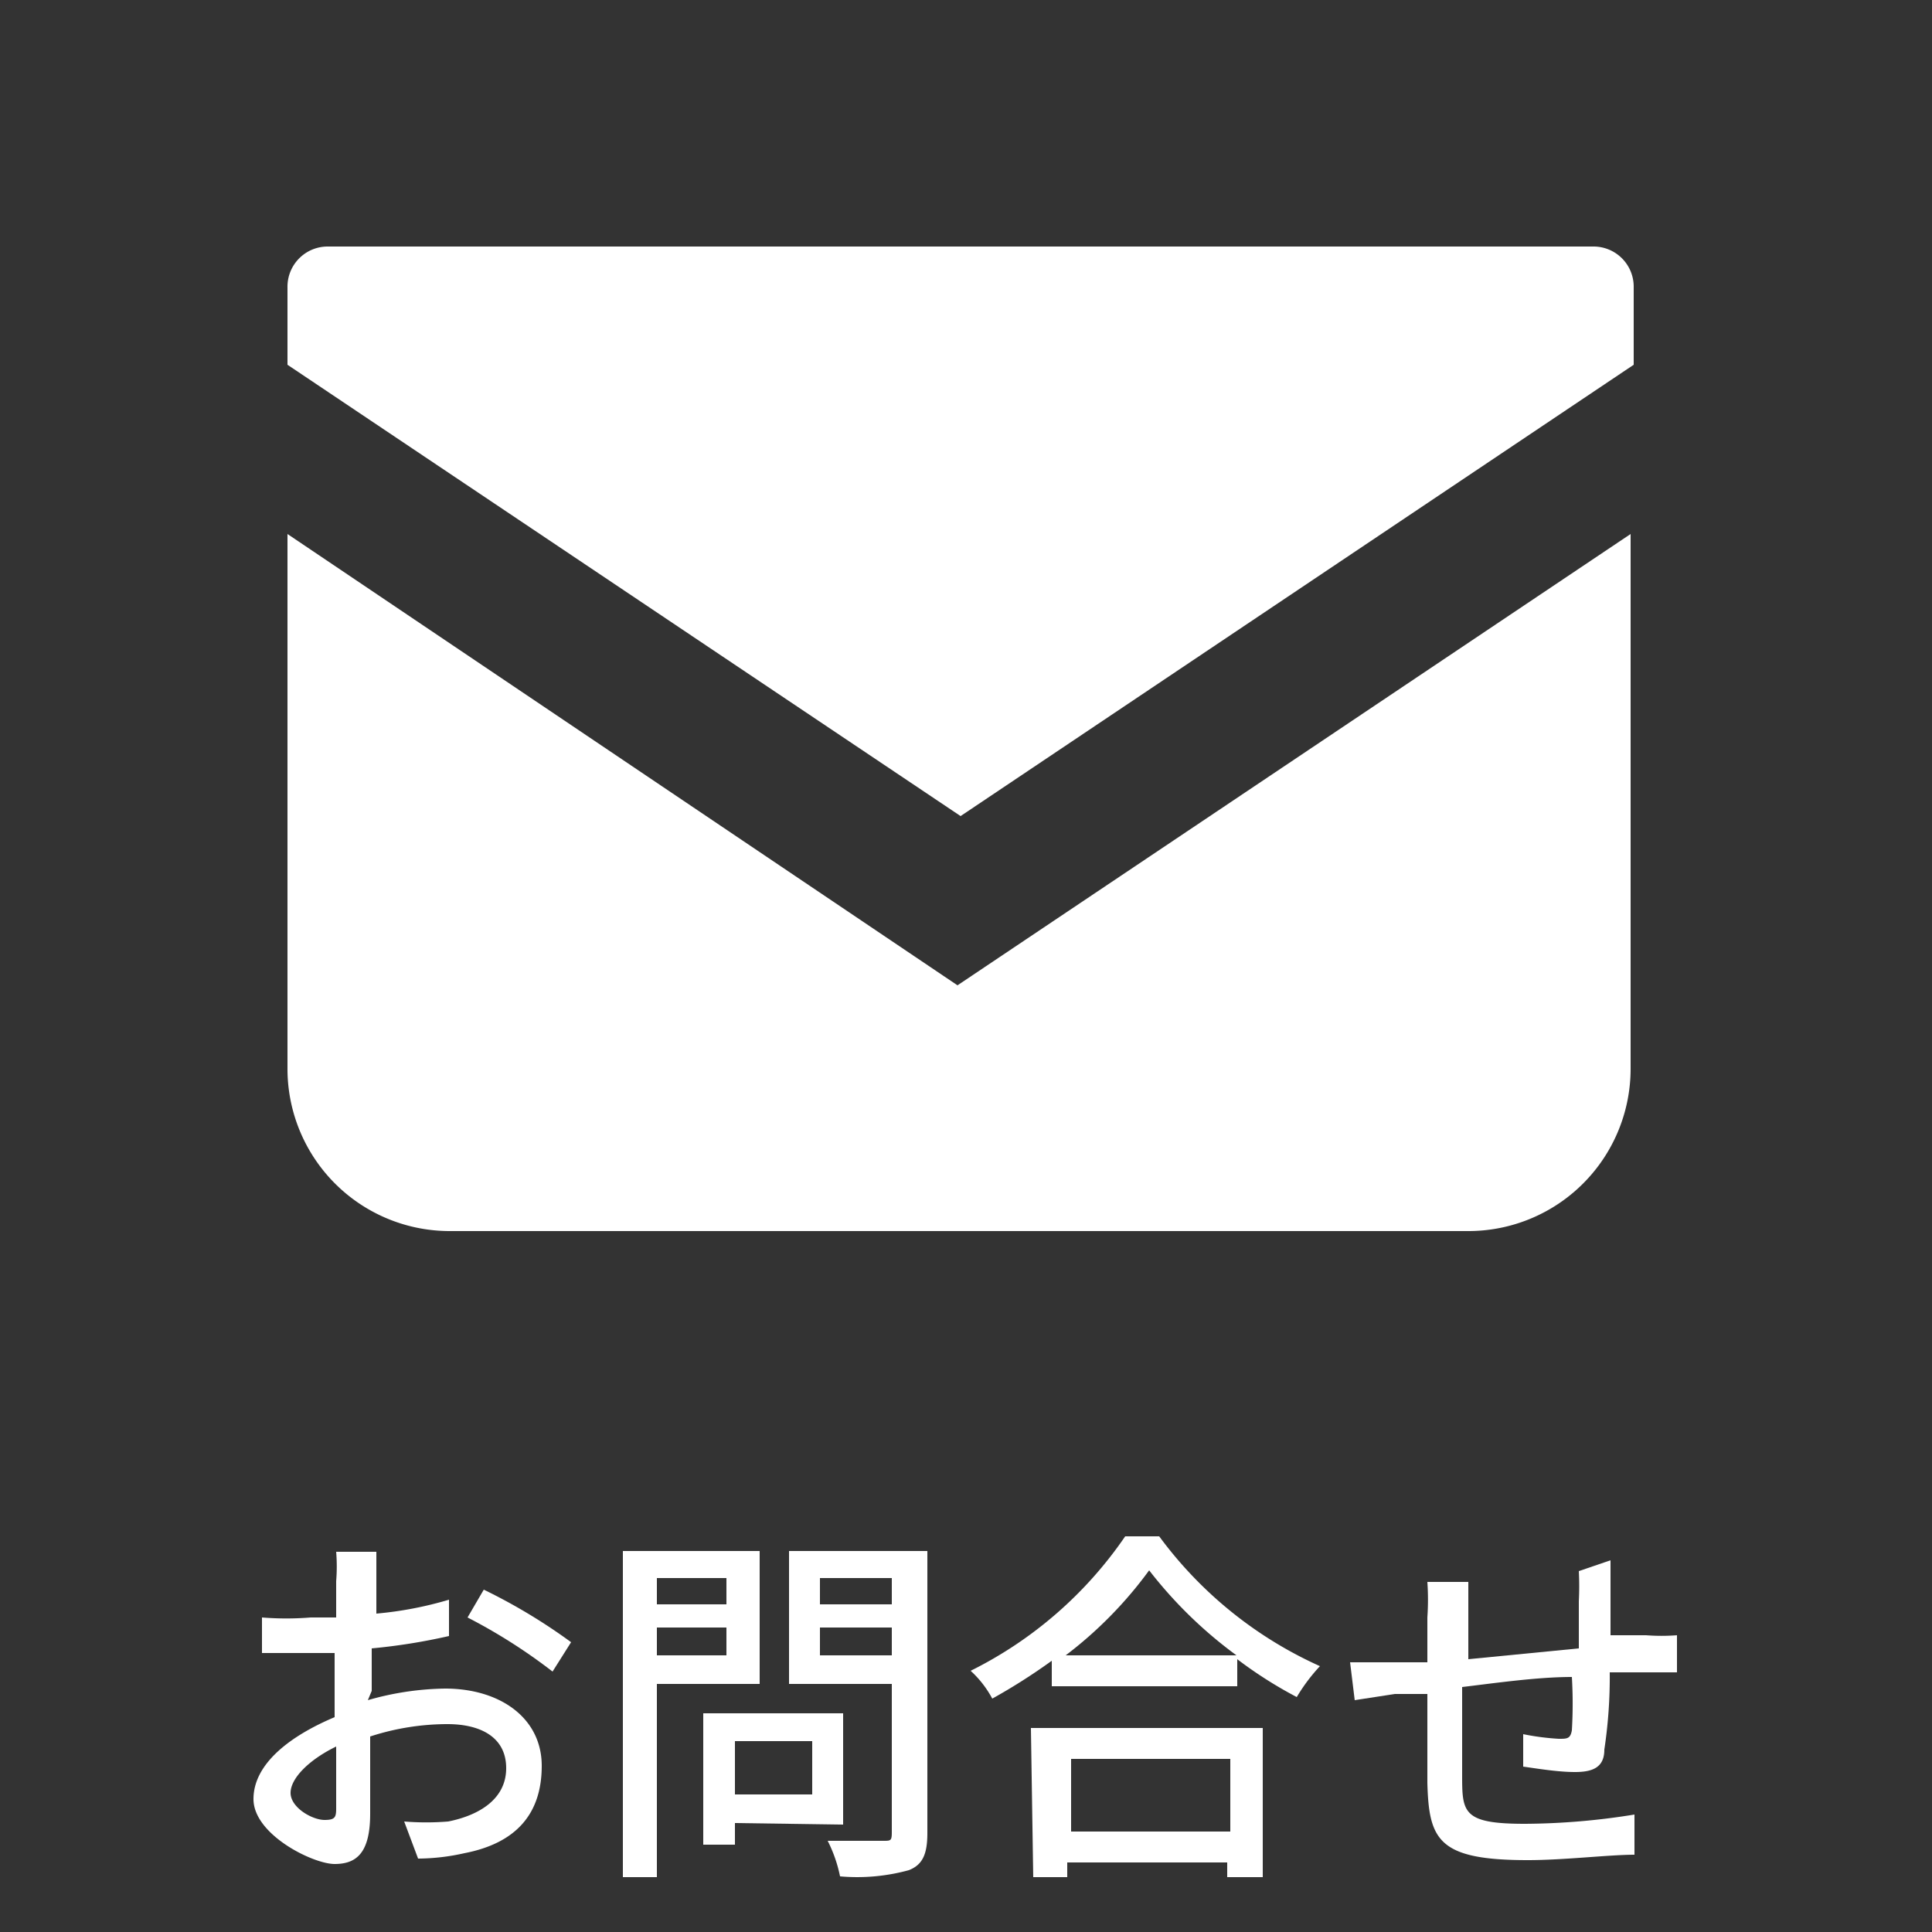
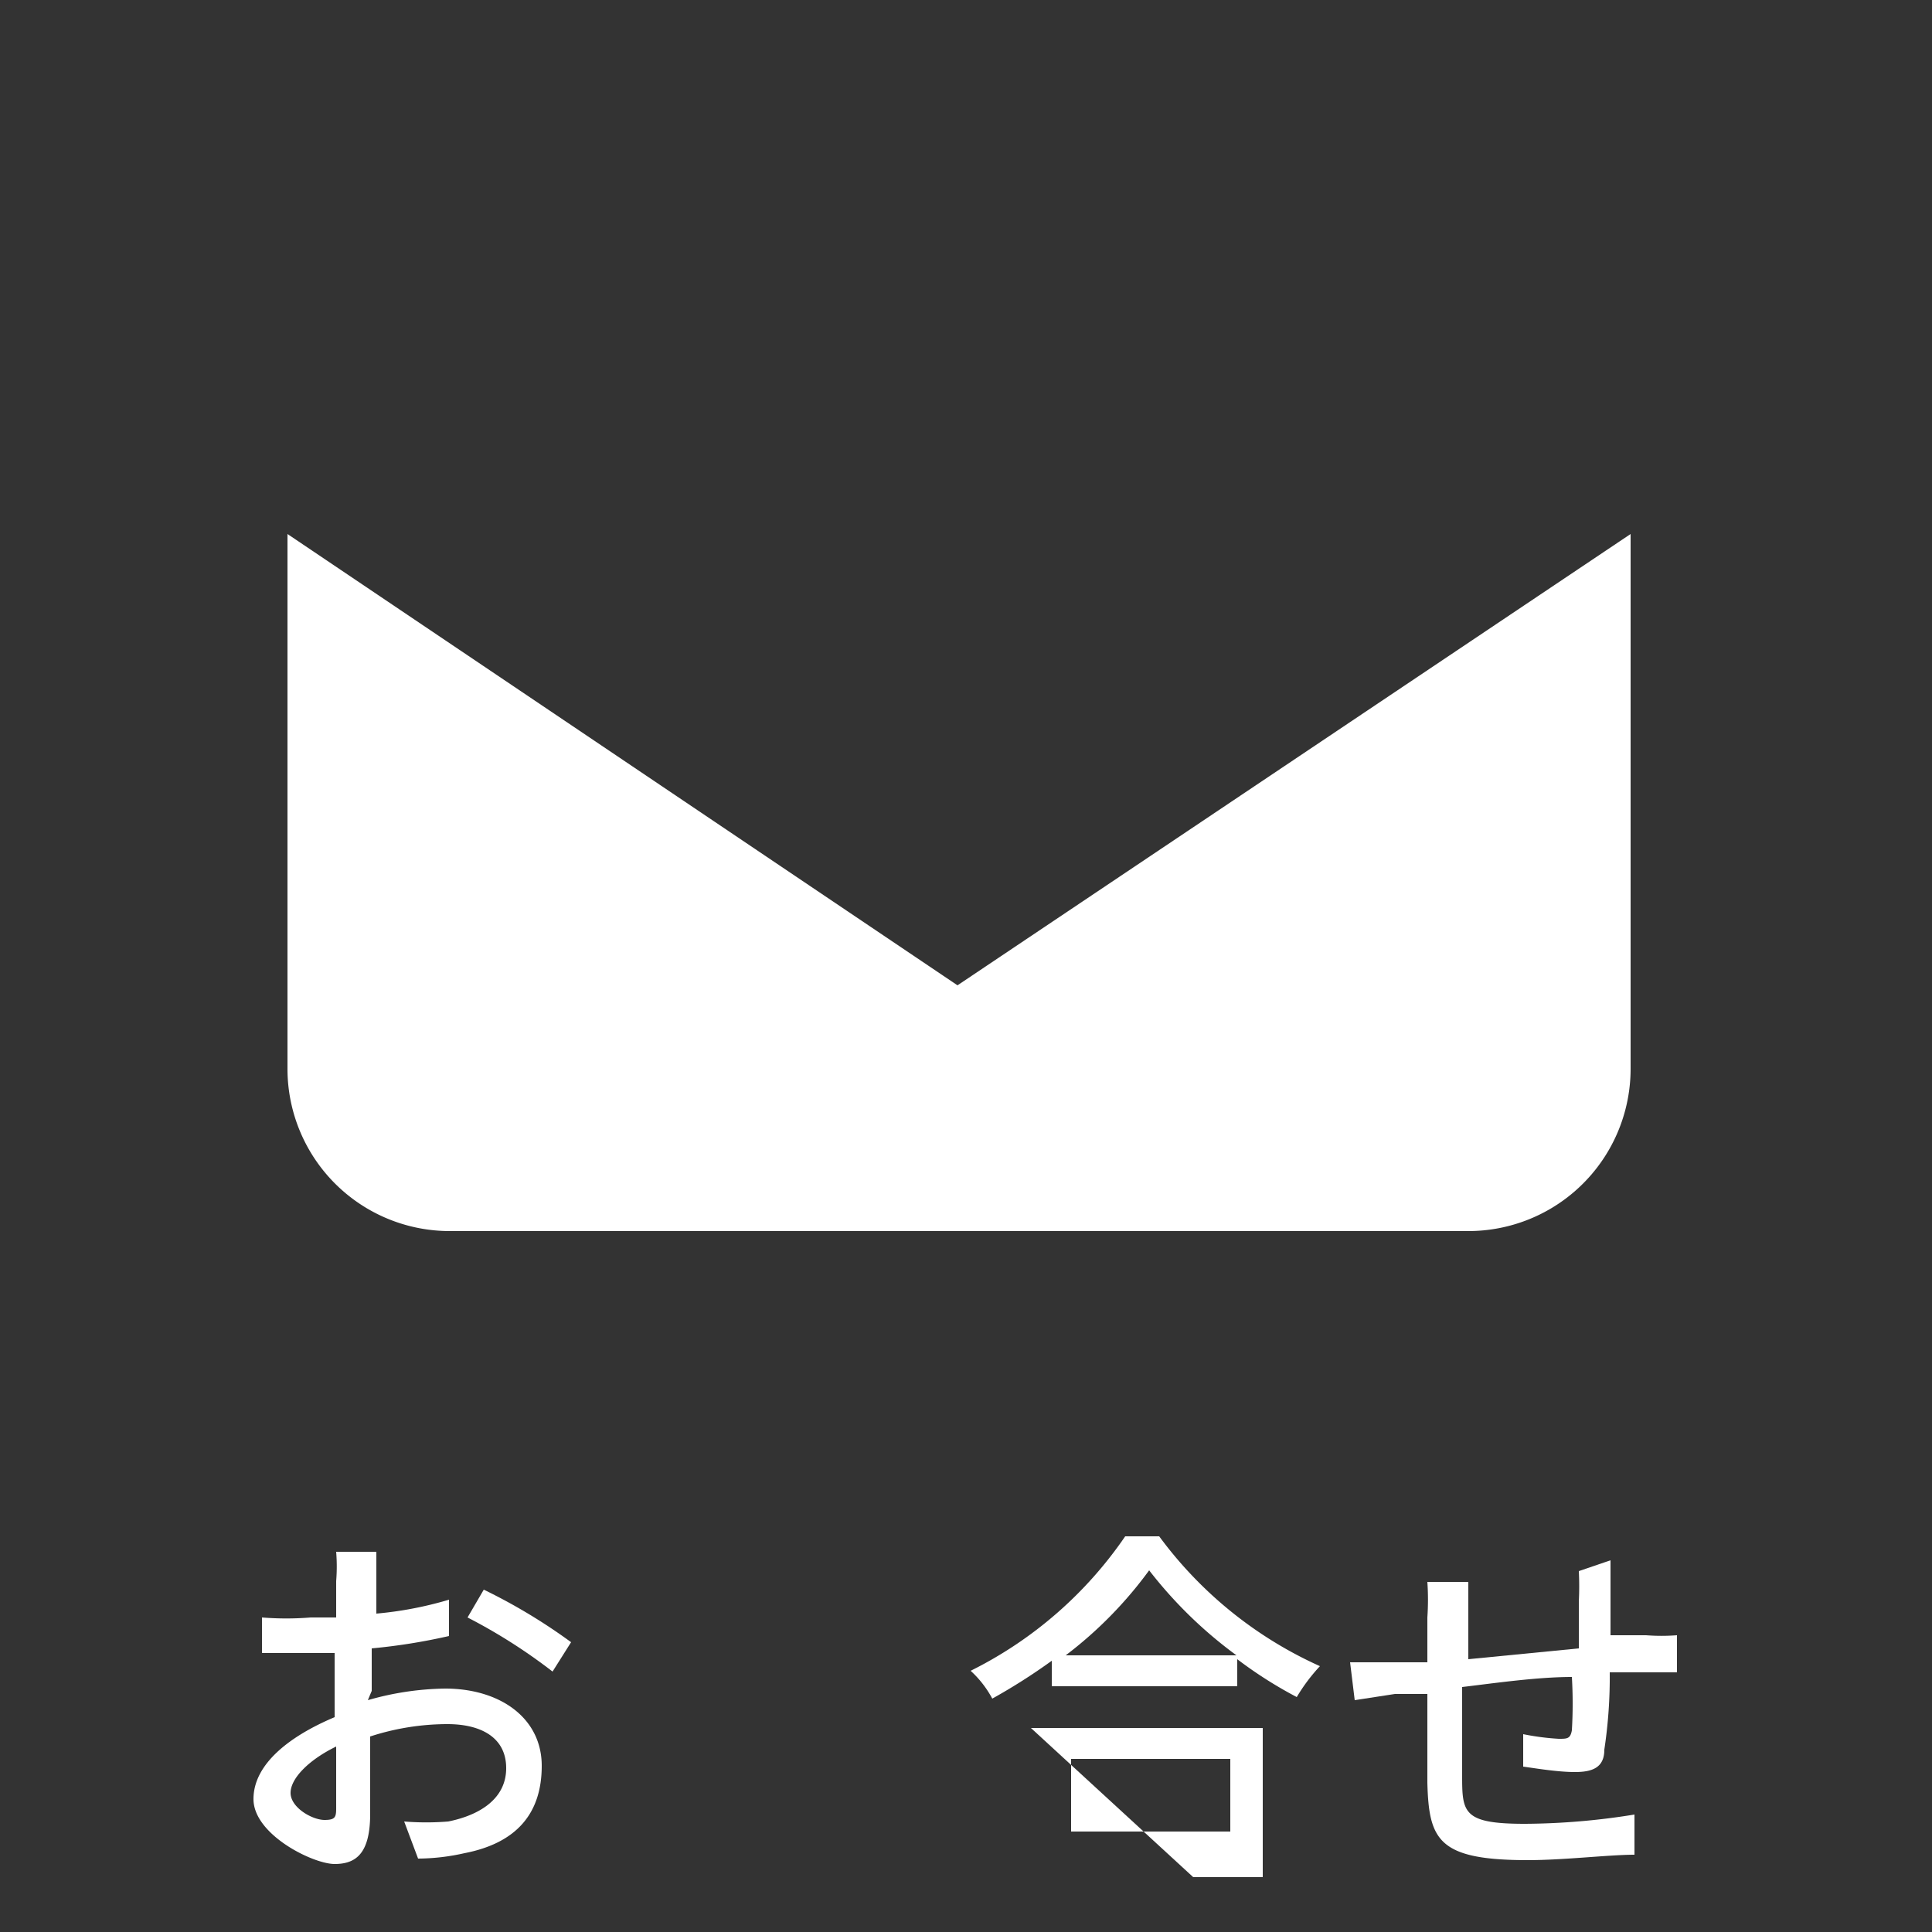
<svg xmlns="http://www.w3.org/2000/svg" viewBox="0 0 25 25">
  <rect x="0" y="0" width="25" height="25" fill="#333333" stroke="none" />
  <defs>
    <style>.cls-1{fill:#fff;}.cls-2{fill:none;}</style>
  </defs>
  <g id="レイヤー_2" data-name="レイヤー 2">
    <g id="レイヤー_1-2" data-name="レイヤー 1">
      <path class="cls-1" d="M4.76,22a3.78,3.78,0,0,1,1-.15c.71,0,1.25.38,1.25,1s-.33,1-1,1.13a2.77,2.77,0,0,1-.6.07l-.18-.48a3.51,3.51,0,0,0,.57,0c.4-.08.75-.29.75-.69s-.33-.57-.76-.57a3.24,3.24,0,0,0-1,.16c0,.39,0,.79,0,1,0,.51-.18.65-.46.65s-1.05-.38-1.05-.84.48-.82,1.05-1.06v-.83l-.31,0c-.21,0-.44,0-.63,0v-.46a3.9,3.9,0,0,0,.63,0h.33v-.47a2.34,2.34,0,0,0,0-.38h.52c0,.09,0,.25,0,.37s0,.27,0,.43a4.76,4.76,0,0,0,.94-.18v.47a7.67,7.67,0,0,1-1,.16c0,.19,0,.38,0,.55Zm-.41,1.33c0-.15,0-.42,0-.73-.35.17-.59.41-.59.6s.28.35.44.35S4.35,23.5,4.35,23.34Zm1.91-2.76a7.33,7.33,0,0,1,1.13.68l-.24.38a7.12,7.12,0,0,0-1.1-.7Z" />
-       <path class="cls-1" d="M8.5,21.79v2.5H8.06V20.07H9.83v1.72Zm0-1.37v.34h.9v-.34Zm.9,1v-.36H8.5v.36Zm.11,2.17v.28H9.1V22.17h1.81v1.44Zm0-1.06v.69h1v-.69ZM12,23.72c0,.27-.06.41-.24.48a2.52,2.52,0,0,1-.89.08,1.8,1.8,0,0,0-.16-.46c.31,0,.62,0,.72,0s.11,0,.11-.12V21.79H10.21V20.07H12Zm-1.39-3.3v.34h.93v-.34Zm.93,1v-.36h-.93v.36Z" />
-       <path class="cls-1" d="M15,19.88a5.26,5.26,0,0,0,2.08,1.68,2.32,2.32,0,0,0-.3.4,5.49,5.49,0,0,1-.77-.49v.35h-2.4v-.33a7.71,7.71,0,0,1-.77.49,1.35,1.35,0,0,0-.28-.36,5.25,5.25,0,0,0,2-1.74Zm-1.66,2.48h3v1.93h-.46V24.1H13.81v.19h-.44ZM16,21.42a5.65,5.65,0,0,1-1.13-1.1,5.3,5.3,0,0,1-1.08,1.1Zm-2.14,1.34v.94h2.06v-.94Z" />
+       <path class="cls-1" d="M15,19.88a5.26,5.26,0,0,0,2.08,1.68,2.32,2.32,0,0,0-.3.4,5.49,5.49,0,0,1-.77-.49v.35h-2.4v-.33a7.71,7.71,0,0,1-.77.49,1.35,1.35,0,0,0-.28-.36,5.25,5.25,0,0,0,2-1.74Zm-1.66,2.48h3v1.93h-.46V24.1v.19h-.44ZM16,21.42a5.65,5.65,0,0,1-1.13-1.1,5.3,5.3,0,0,1-1.08,1.1Zm-2.14,1.34v.94h2.06v-.94Z" />
      <path class="cls-1" d="M20.84,20.19c0,.07,0,.26,0,.37s0,.41,0,.6l.46,0a2.6,2.6,0,0,0,.4,0v.48c-.07,0-.28,0-.4,0l-.47,0a6.29,6.29,0,0,1-.07,1c0,.23-.15.29-.38.29s-.52-.05-.67-.07v-.42a3.23,3.23,0,0,0,.46.06c.11,0,.15,0,.17-.11a5.82,5.82,0,0,0,0-.69c-.45,0-1,.08-1.42.13,0,.46,0,.93,0,1.13,0,.49,0,.64.81.64a9.08,9.08,0,0,0,1.42-.12v.52c-.33,0-.91.07-1.38.07-1.16,0-1.28-.26-1.3-1,0-.2,0-.69,0-1.15l-.42,0-.52.08-.06-.49.54,0,.46,0v-.58a3.33,3.33,0,0,0,0-.46H19c0,.13,0,.26,0,.43s0,.34,0,.57l1.43-.14v-.61a3.89,3.89,0,0,0,0-.39Z" />
-       <path class="cls-1" d="M20.62,3.19H4.24a.52.52,0,0,0-.52.53v1l8.71,5.84,8.71-5.84v-1A.52.52,0,0,0,20.62,3.19Z" />
      <path class="cls-1" d="M3.72,6.91v6.92a2.1,2.1,0,0,0,2.1,2.1H19a2.1,2.1,0,0,0,2.1-2.1V6.91l-8.71,5.84Z" />
      <rect class="cls-2" width="25" height="25" />
    </g>
  </g>
</svg>